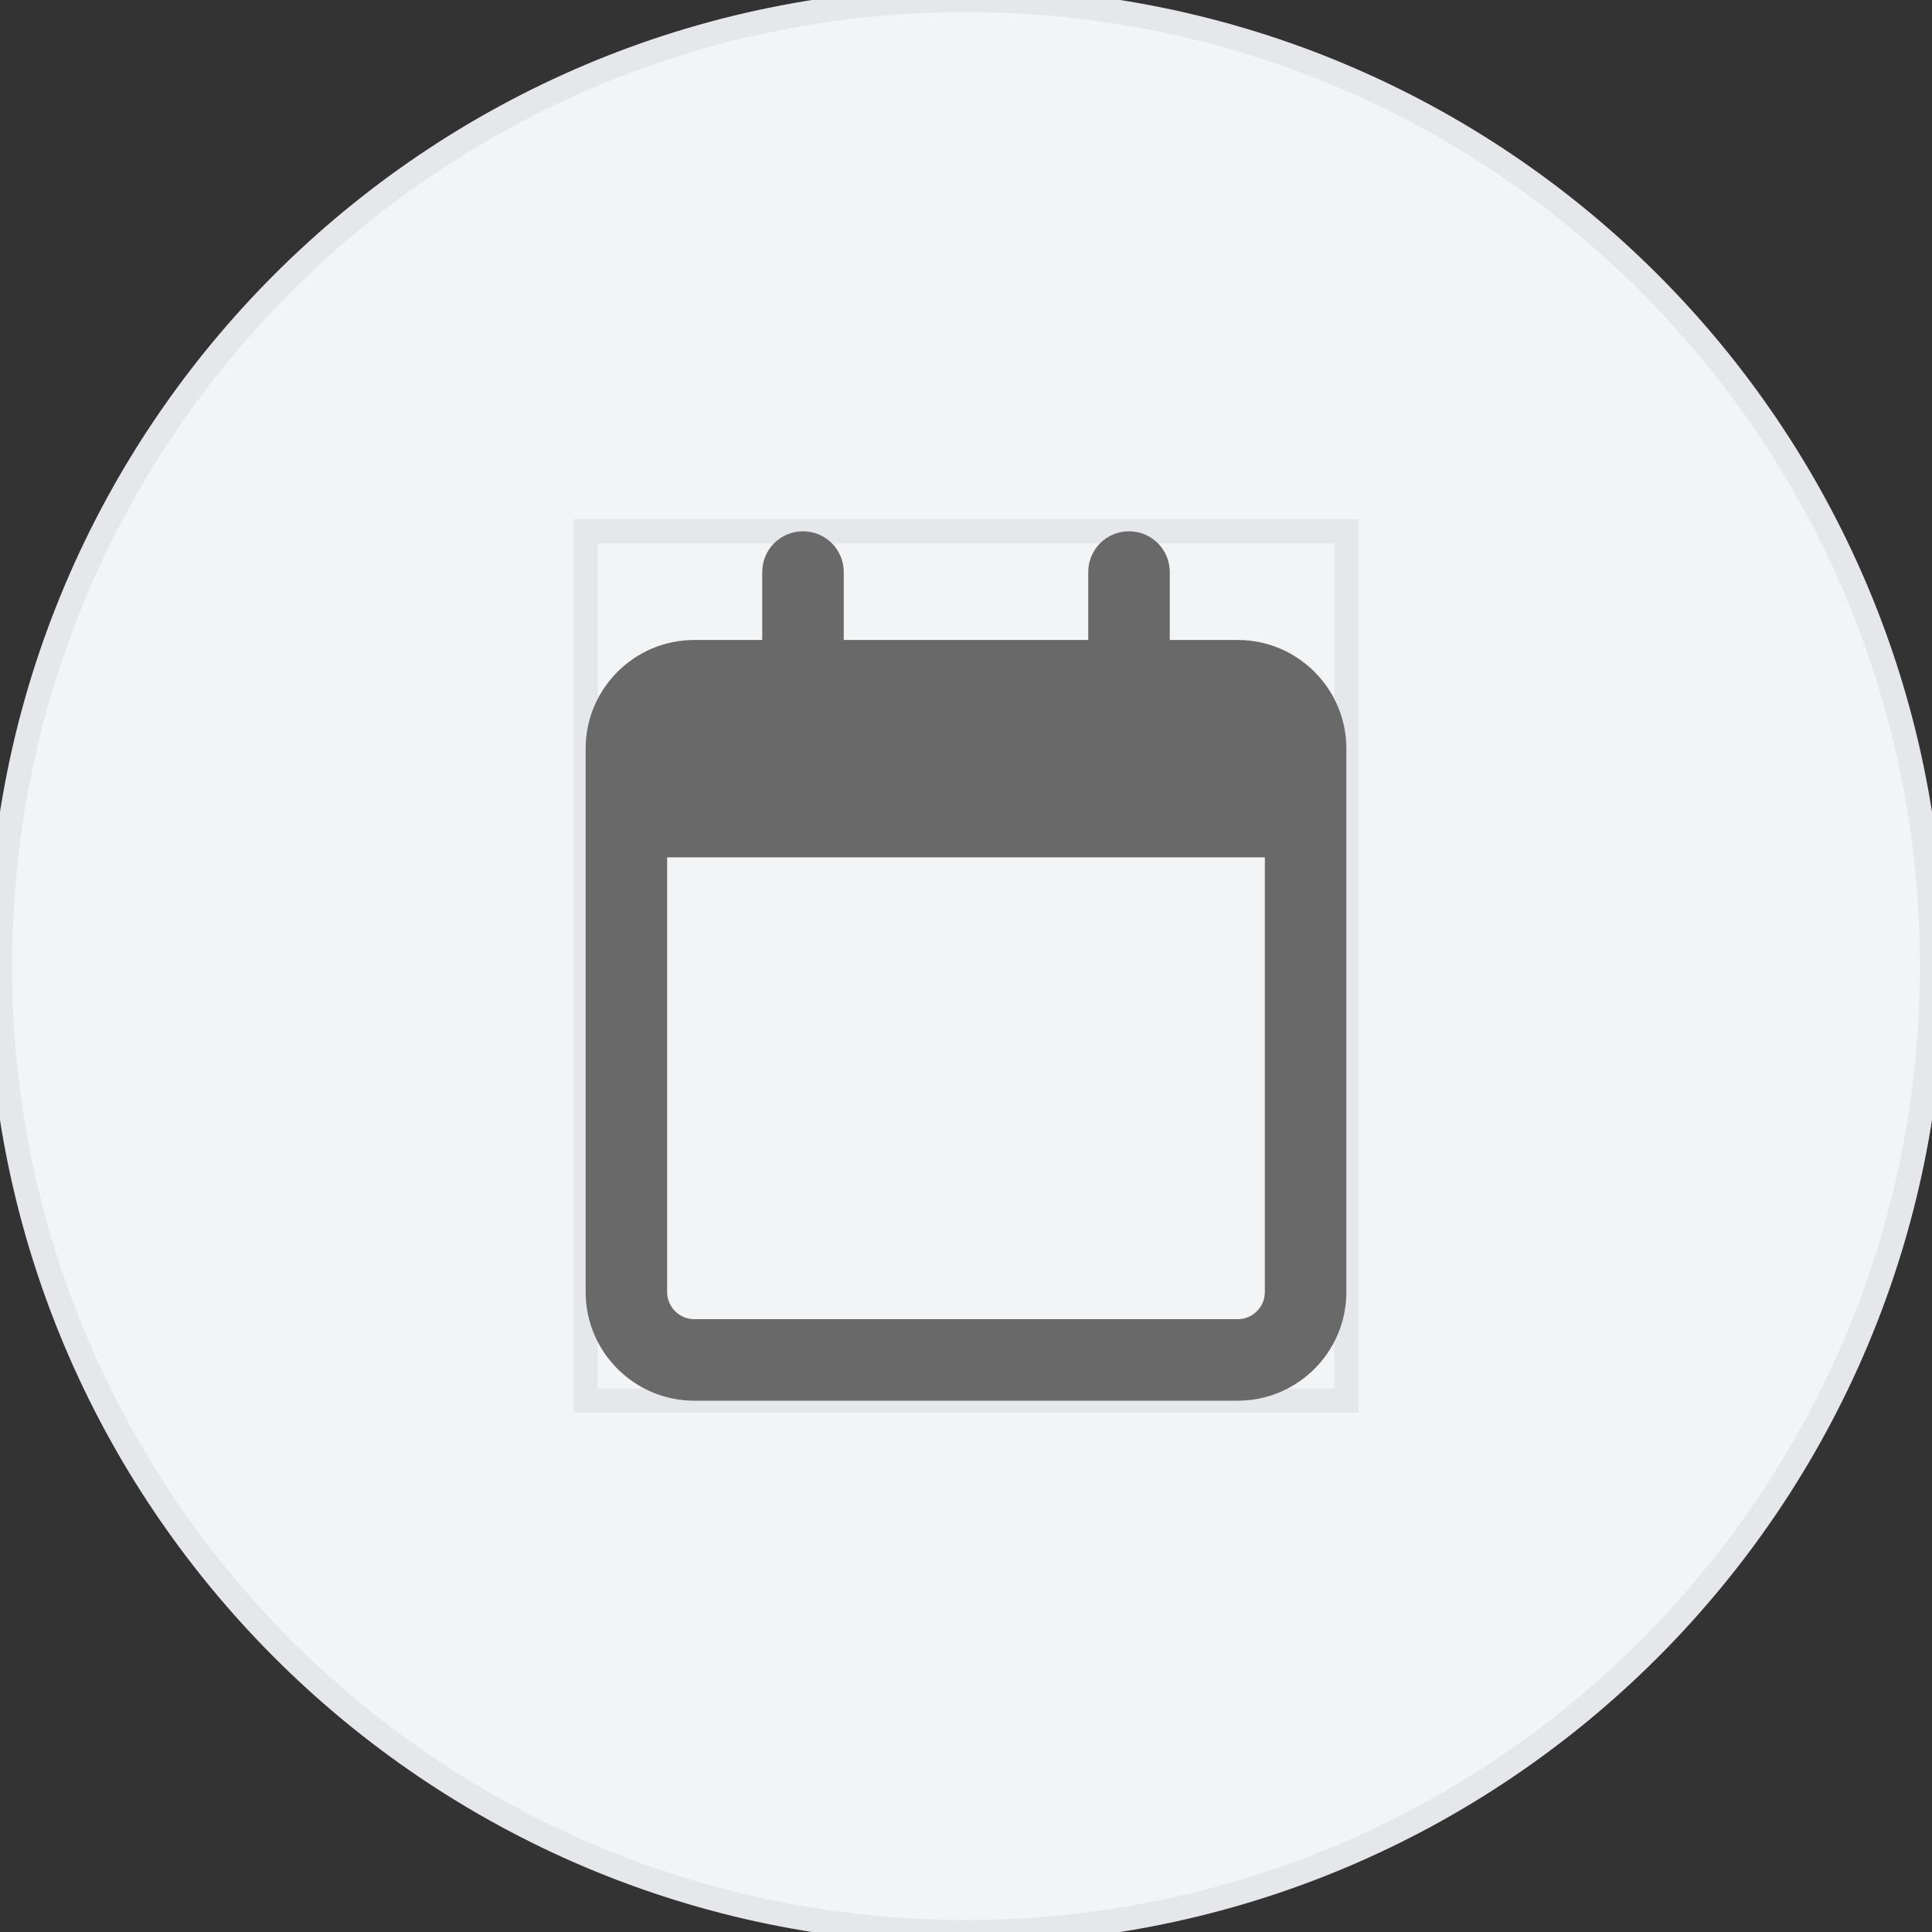
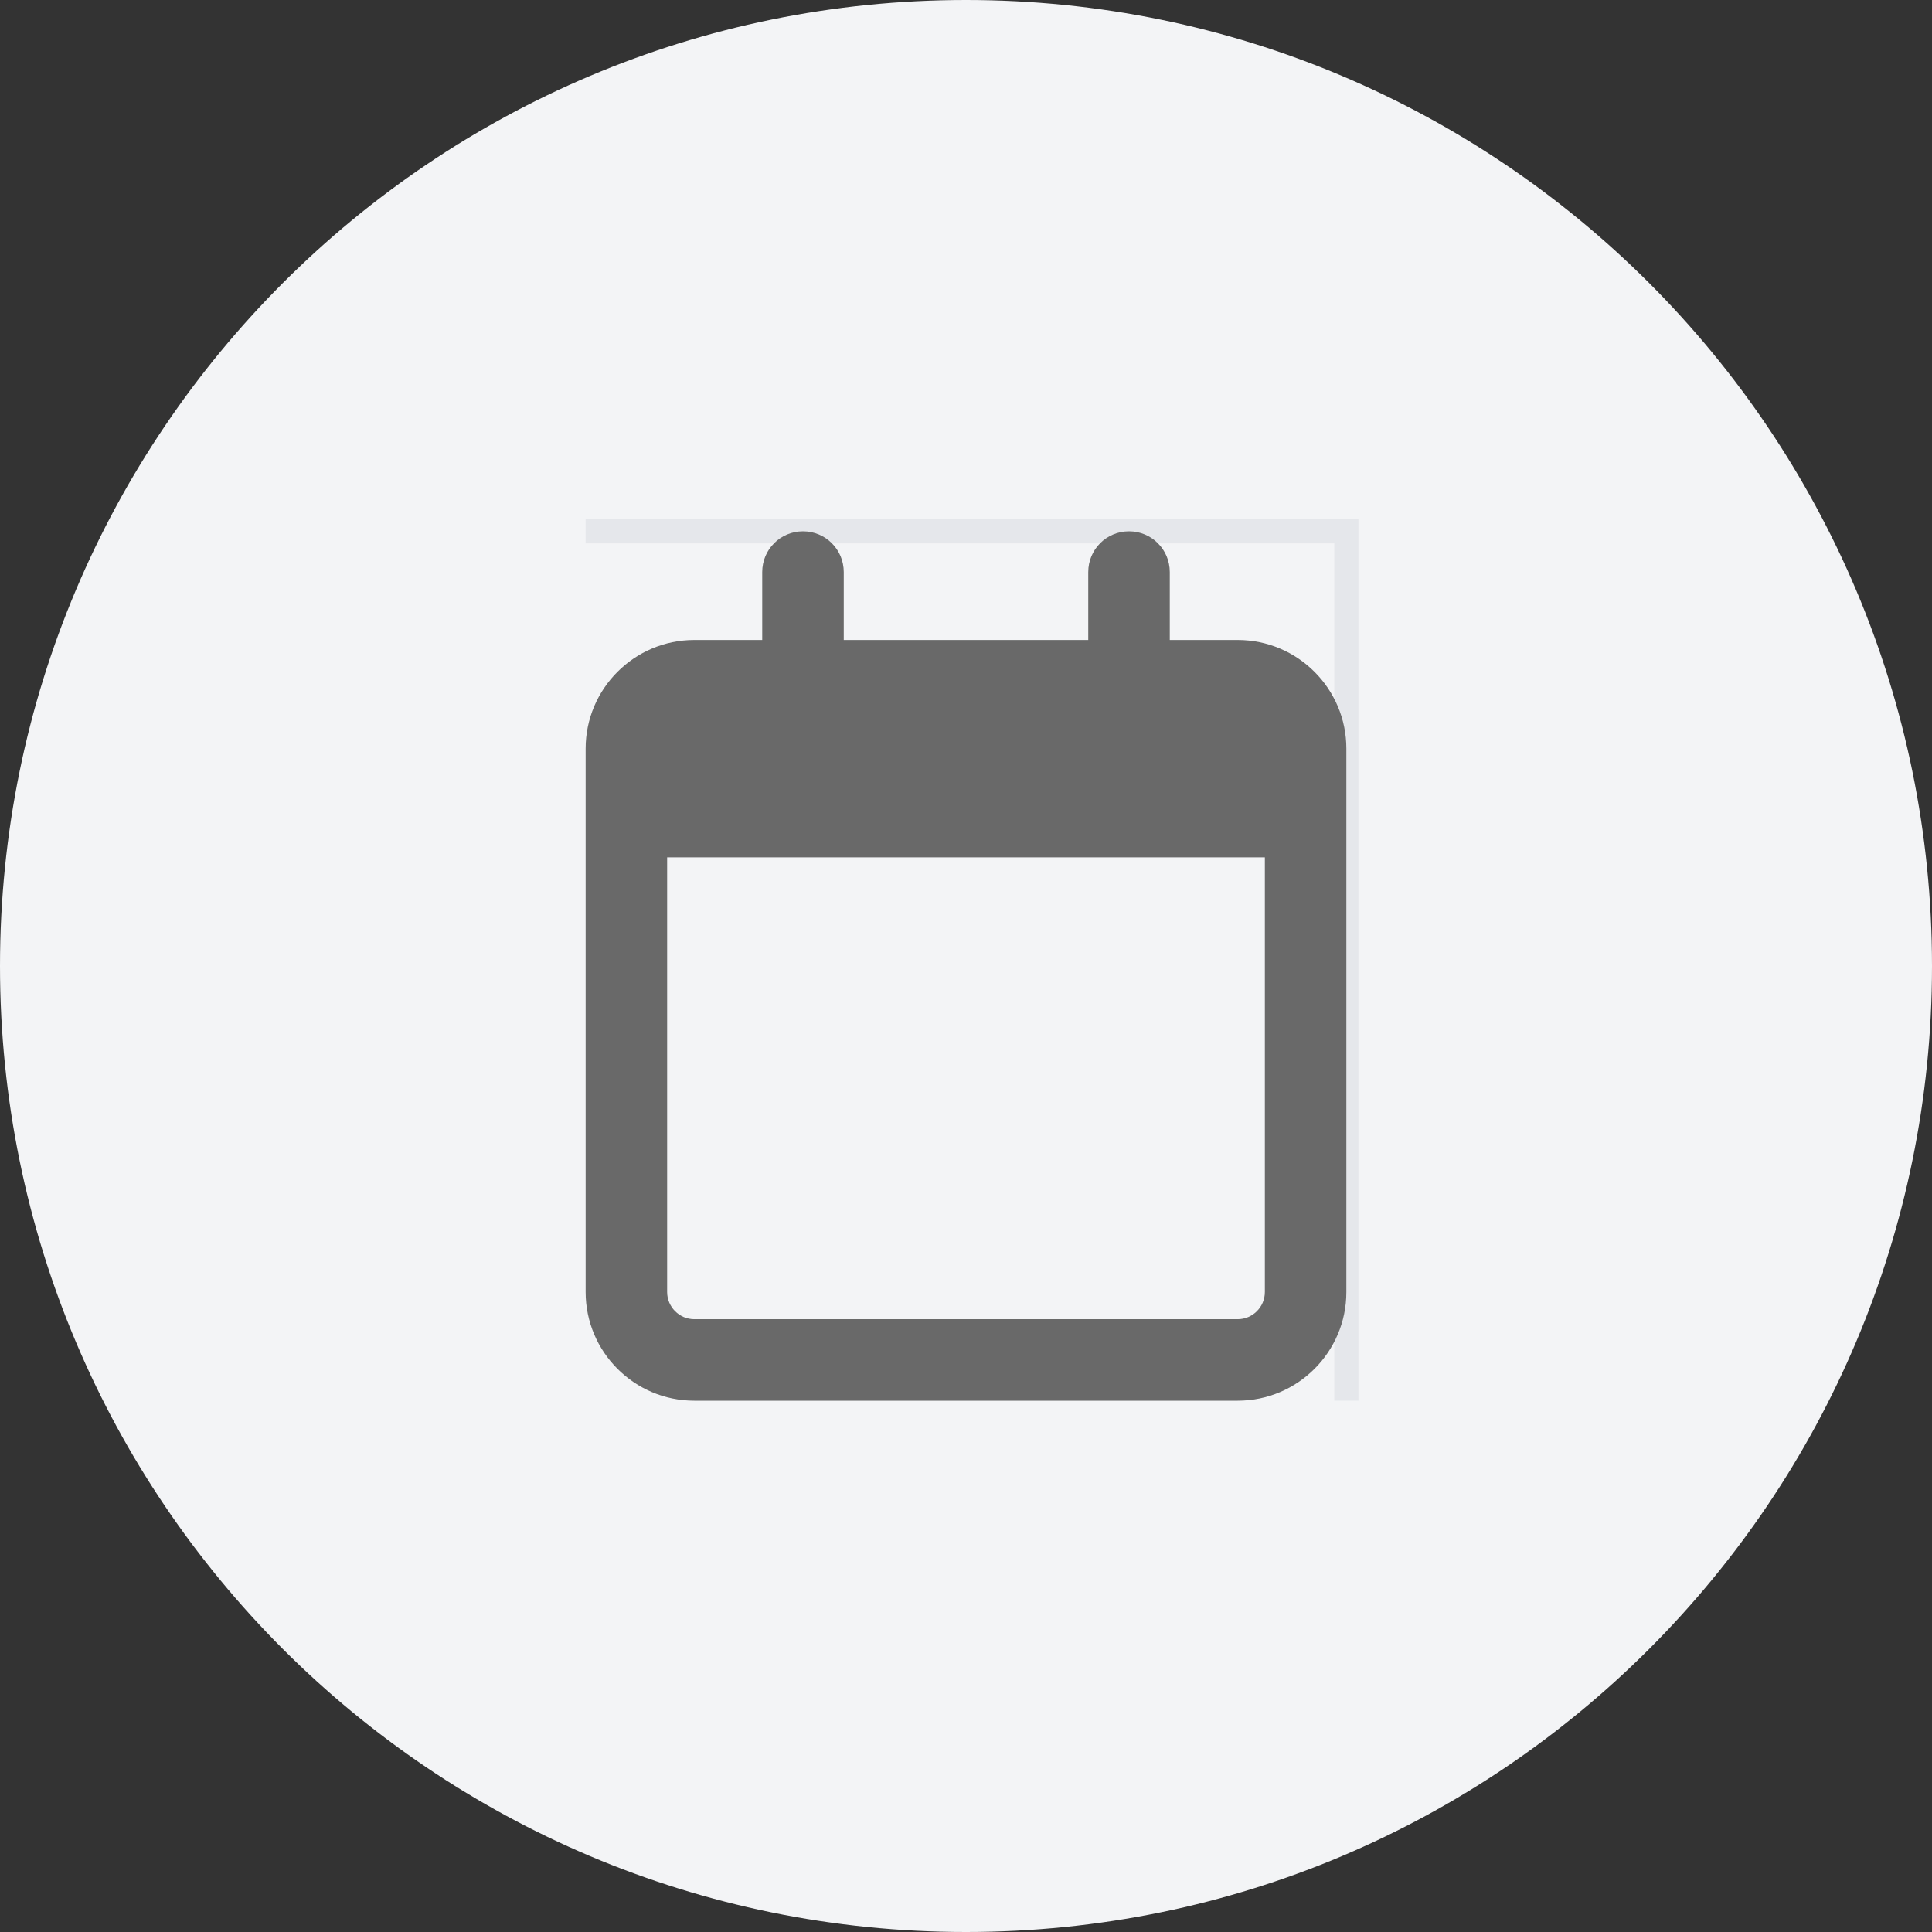
<svg xmlns="http://www.w3.org/2000/svg" width="80" height="80" viewBox="0 0 80 80" fill="none">
  <rect x="0" y="0" width="80" height="80" fill="#333333" stroke="none" />
  <path d="M0 40C0 17.909 17.909 0 40 0C62.091 0 80 17.909 80 40C80 62.091 62.091 80 40 80C17.909 80 0 62.091 0 40Z" fill="#F3F4F6" />
-   <path d="M0 40C0 17.909 17.909 0 40 0C62.091 0 80 17.909 80 40C80 62.091 62.091 80 40 80C17.909 80 0 62.091 0 40Z" stroke="#E5E7EB" />
-   <path d="M24.25 22H55.75V58H24.25V22Z" stroke="#E5E7EB" />
+   <path d="M24.25 22H55.75V58V22Z" stroke="#E5E7EB" />
  <g clip-path="url(#clip0_1_4140)">
    <path d="M34.938 23.688C34.938 22.752 34.185 22 33.25 22C32.315 22 31.562 22.752 31.562 23.688V26.5H28.75C26.268 26.5 24.25 28.518 24.25 31V32.125V35.5V53.5C24.25 55.982 26.268 58 28.75 58H51.25C53.732 58 55.75 55.982 55.75 53.5V35.5V32.125V31C55.75 28.518 53.732 26.5 51.25 26.5H48.438V23.688C48.438 22.752 47.685 22 46.75 22C45.815 22 45.062 22.752 45.062 23.688V26.5H34.938V23.688ZM27.625 35.5H52.375V53.5C52.375 54.119 51.869 54.625 51.25 54.625H28.75C28.131 54.625 27.625 54.119 27.625 53.5V35.5Z" fill="#696969" />
  </g>
  <defs>
    <clipPath id="clip0_1_4140">
      <path d="M24.25 22H55.75V58H24.25V22Z" fill="white" />
    </clipPath>
  </defs>
</svg>